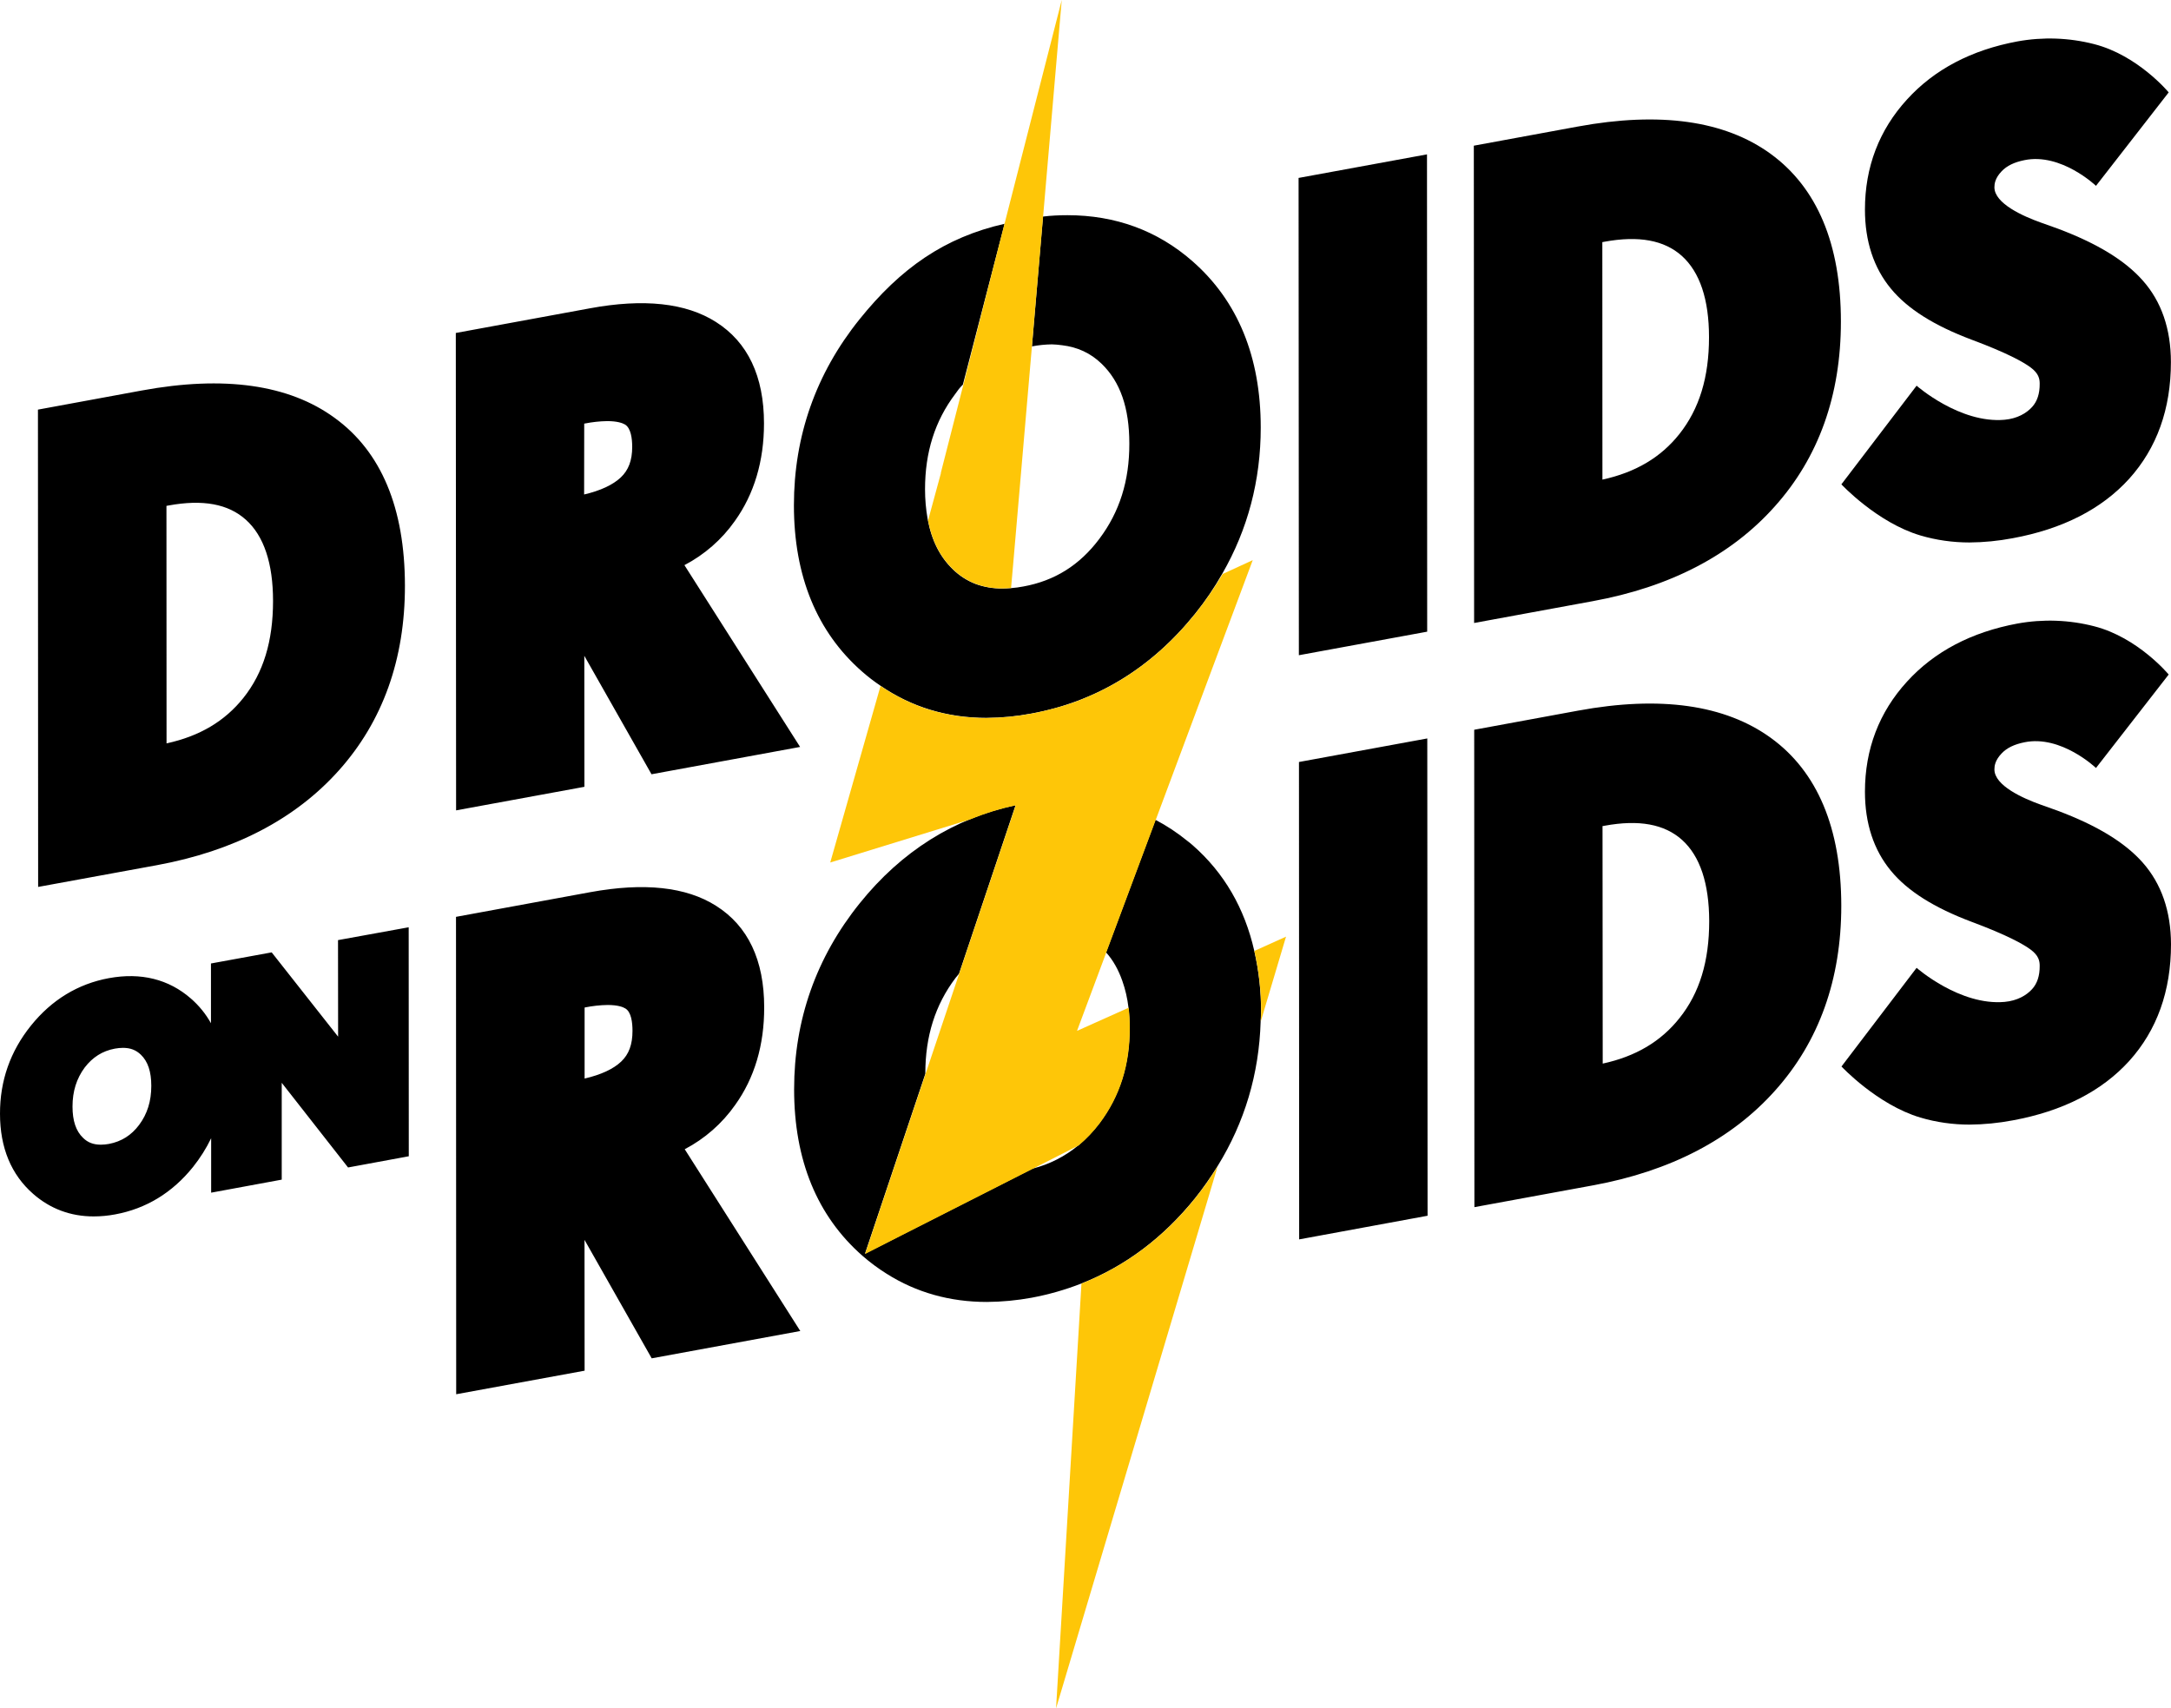
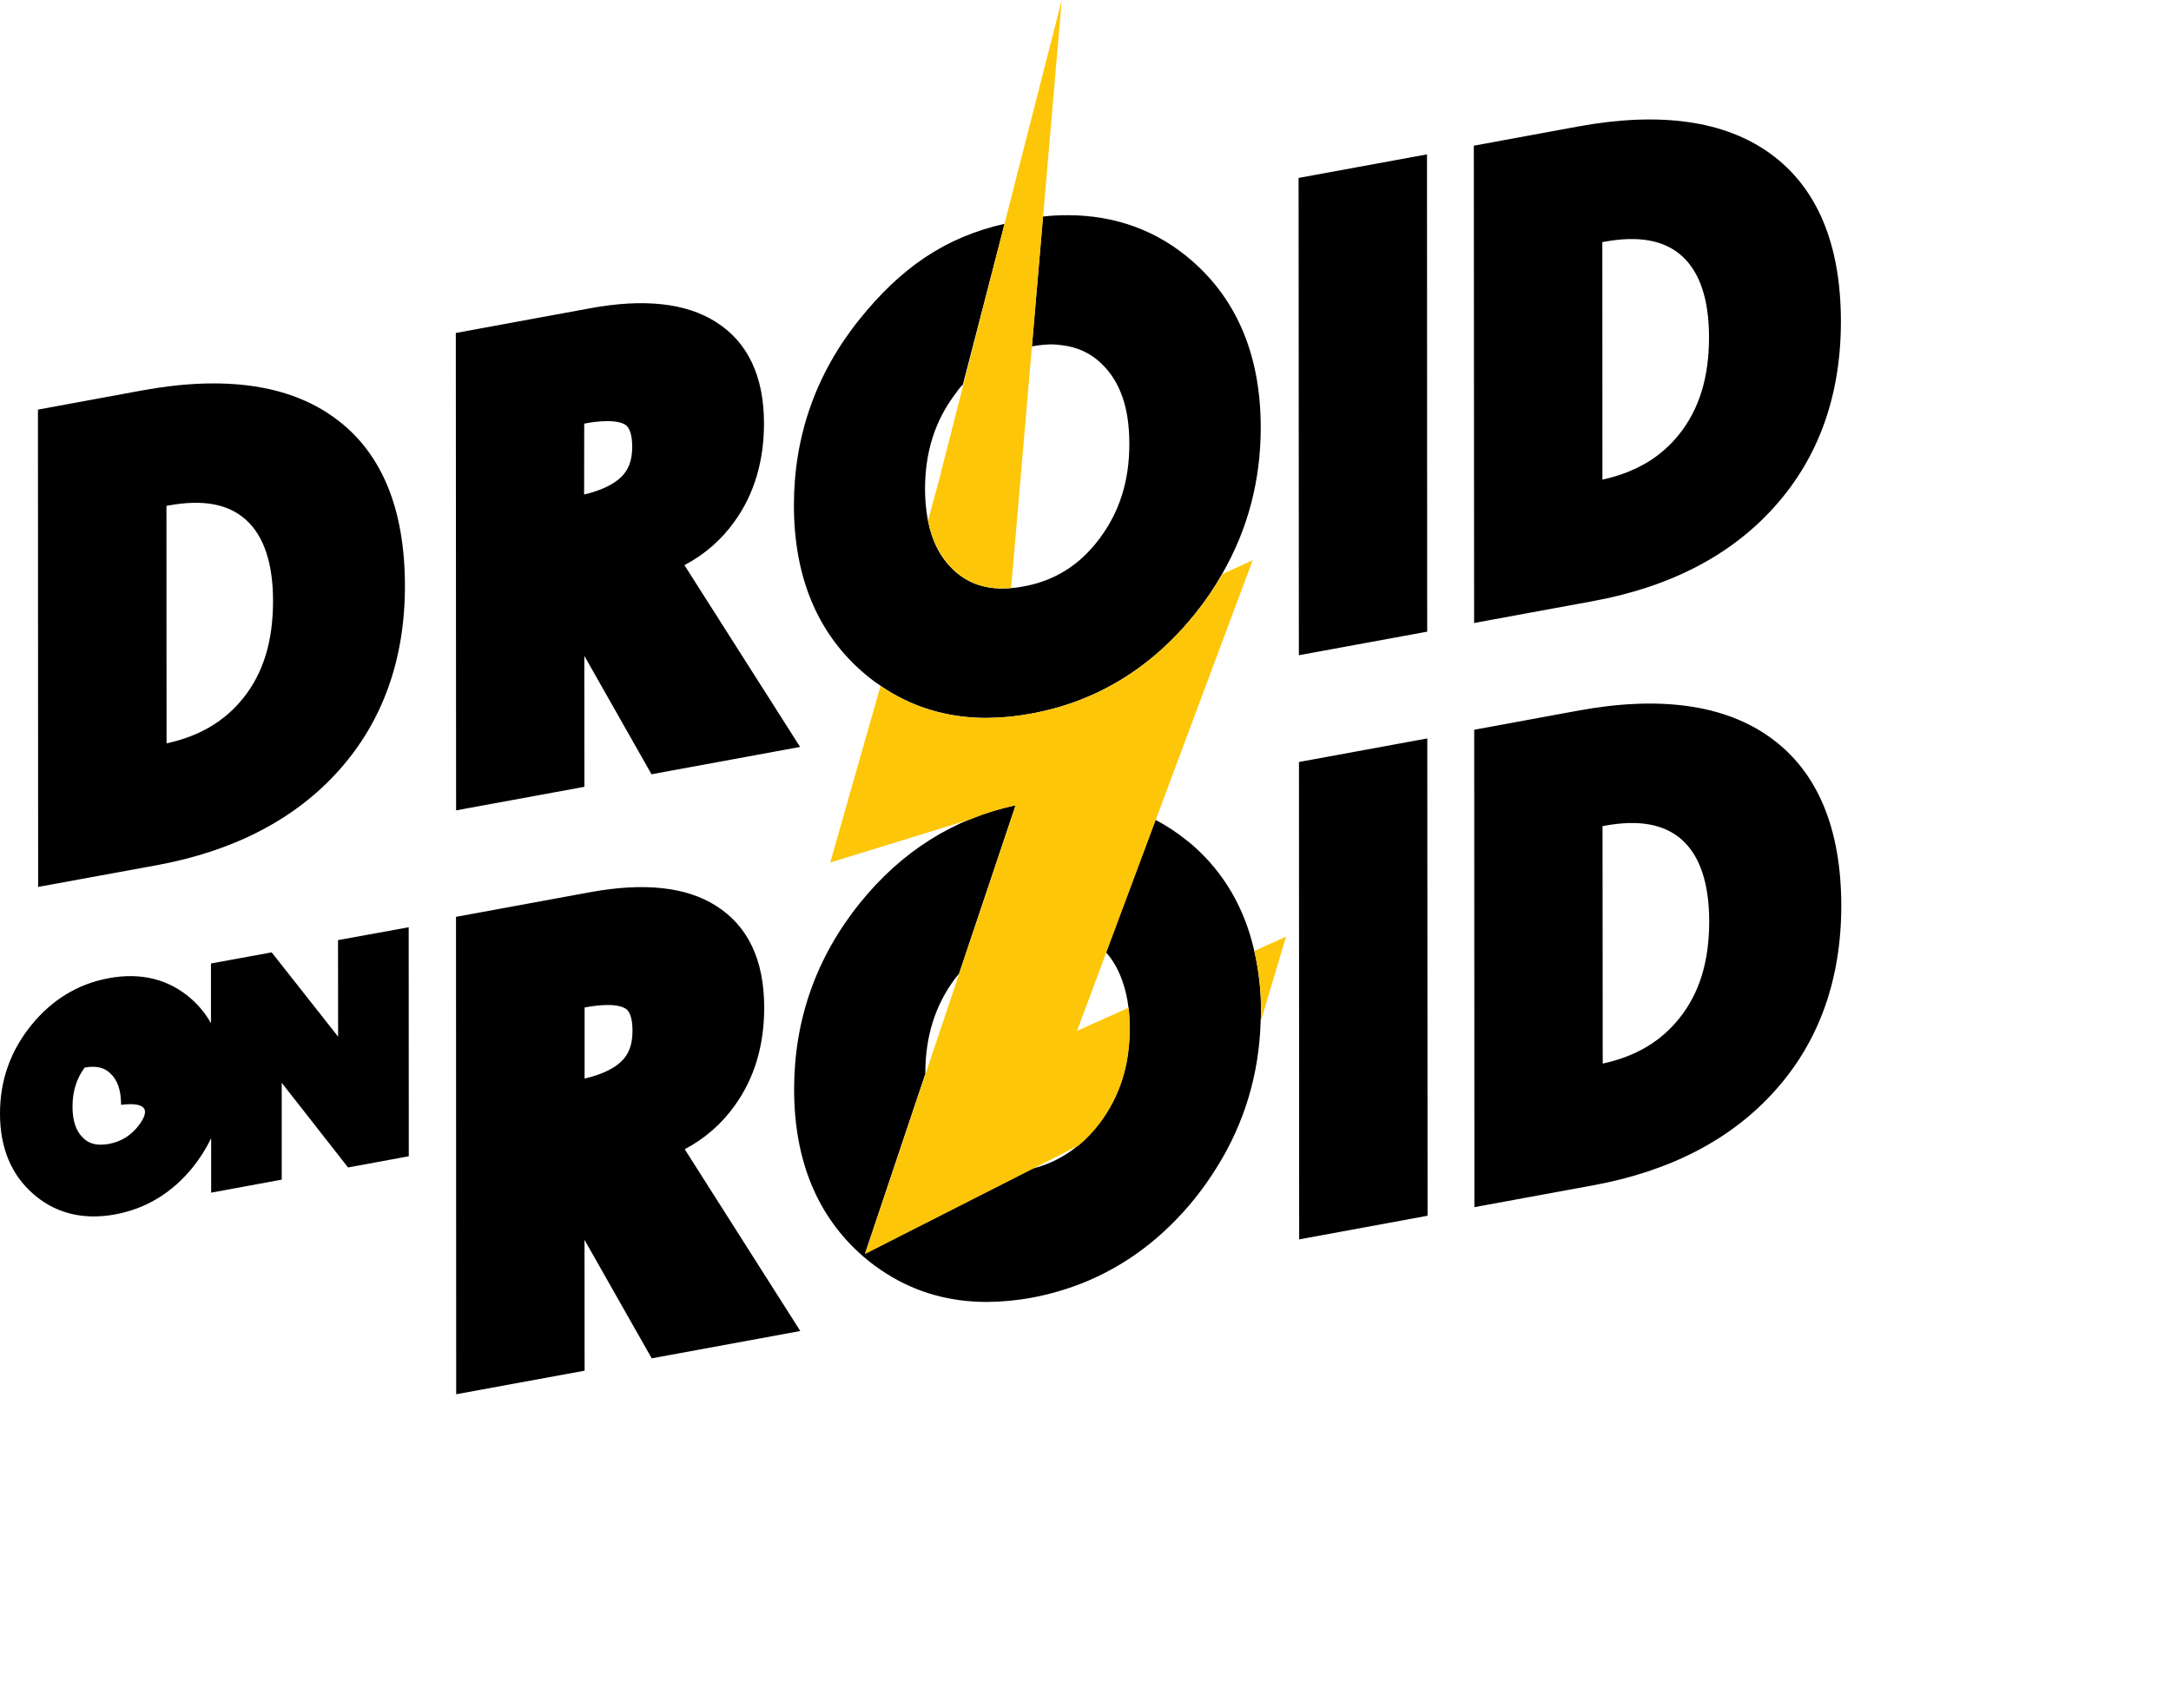
<svg xmlns="http://www.w3.org/2000/svg" version="1.1" id="Warstwa_1" x="0px" y="0px" viewBox="0 0 2248.6 1769.6" style="enable-background:new 0 0 2248.6 1769.6;" xml:space="preserve">
  <style type="text/css">
	.st0{fill:#FEC608;}
</style>
  <g>
-     <path d="M1739.5,1054.6c-19.2,24.2-45.3,39.7-79.5,47.1l-0.2-246l2.3-0.4c35.4-6.5,61.8-1.7,80.1,14.7c18.6,16.8,28,45.1,28.1,84.1   C1770.3,995.8,1760.3,1028.6,1739.5,1054.6z M1834.1,764.3c-47.4-34.3-114.4-43.9-199.6-28.2l-107.6,19.8l0.2,494.5l123-22.6   c80-14.7,143.4-47.7,188.4-98.1c45.6-50.8,68.6-115.3,68.6-191.6C1907,857.8,1882.4,799.3,1834.1,764.3L1834.1,764.3z    M1661.8,250.4c35.4-6.5,61.9-1.7,80.2,14.7c18.6,16.8,28.1,45.1,28.1,84.2c0,41.6-10.1,74.3-30.7,100.3   c-19.3,24.3-45.4,39.7-79.7,47.2l-0.1-246L1661.8,250.4z M1838.1,524.7c45.6-50.8,68.6-115.3,68.6-191.6   c0-80.3-24.6-138.8-73-173.9c-47.3-34.3-114.3-43.8-199.6-28.1l-107.6,19.8l0.3,494.4l122.9-22.6   C1729.6,608.1,1793.1,575.2,1838.1,524.7L1838.1,524.7z M1345.4,789.3l0.2,494.5l133-24.5l-0.3-494.4L1345.4,789.3z M1478,159.9   l-133,24.4l0.3,494.4l132.9-24.4L1478,159.9z M1235.4,875.6c-1.9-1.7-3.9-3.3-5.9-4.8c-10.2-8.3-21.1-15.5-32.7-21.6l-51.2,137.3   c7.4,8.2,12.8,18.1,16.8,29.4c3.2,9,5.3,18.3,6.4,27.7c0.8,6.9,1.2,13.9,1.2,20.9c0.1,38.4-10.2,70.8-31.1,98.7   c-6.4,8.4-13.7,16.2-21.8,23c-13.9,11.6-30.2,19.9-47.7,24.3l-12.7,6.4l-122.5,62.2l-38.3,19.5l62.5-186.3v-0.5   c0-38.4,10.2-70.8,31.2-98.7l3.7-4.5l58.6-174.6c-63.6,13.6-118.1,47.7-161.5,101.7c-45.1,56.1-67.9,120.9-67.9,192.6   c0,73.3,23.8,131.3,70.8,172.5c7.8,6.8,16.1,13,24.9,18.5l0.3,0.2c30.6,19.3,65.3,29.1,103.6,29.1c15.6-0.1,31.2-1.6,46.5-4.4   c17.6-3.3,34.8-8.2,51.4-14.7c45.3-17.8,85-47.5,118.2-88.9c8.3-10.4,15.9-21.4,22.9-32.7c28-45.3,43-95.5,44.6-149.8   c0.1-3.3,0.4-6.7,0.4-10.1c0.1-21.2-2.3-42.4-7-63.1C1289.1,940.8,1267.9,904.1,1235.4,875.6z M893.1,695.8   c5.9,5.2,12.2,10,18.7,14.4c32.1,22.1,69,33.4,110,33.4c15.6-0.1,31.2-1.6,46.5-4.5c67.3-12.3,124.4-47.2,169.6-103.5   c10.5-13,19.9-26.9,28.1-41.4c26.4-45.9,39.8-96.6,39.8-151.3c0-73.3-23.8-131.3-70.8-172.4c-36.3-31.8-79.9-47.6-129.4-47.6   c-8.5,0-16.9,0.4-25.3,1.4l-11.5,134.5c6.8-1.3,13.8-2,20.7-2.1c3.5,0.1,7,0.4,10.5,0.9c16,1.9,29.5,8.1,40.9,19.1   c19.4,18.7,28.8,45.8,28.8,82.8c0.1,38.5-10.1,70.8-31.1,98.7c-20.4,27.2-46.2,43.4-78.7,49.3c-4.2,0.8-8.5,1.4-12.8,1.7   c-3,0.2-6,0.4-8.8,0.4c-9.7,0.1-19.3-1.5-28.3-4.9c-8.6-3.4-16.5-8.5-23.1-15c-13.6-13.1-22.1-30.3-26.1-52.1   c-1.8-10.1-2.7-20.4-2.7-30.7c0-38.5,10.2-70.8,31.2-98.7c3.8-5.2,3.7-5.4,8-9.8l43.2-166.6c-62.2,14.1-107.7,46-150.3,99   c-45.1,56.1-67.9,120.9-67.9,192.6C822.3,596.7,846.1,654.7,893.1,695.8z M643.4,1099.6c-8.1,7.7-20.8,13.6-37.9,17.6v-73.5   l0.6-0.2c7.6-1.5,15.4-2.4,23.2-2.5c10.4,0,15.8,2,18.4,3.6c6.2,3.7,7.4,14.7,7.4,23.2C655.1,1081.9,651.4,1092,643.4,1099.6z    M761.4,1144.6c20-27.9,30.2-61.9,30.1-101.2c0-48.8-16.7-84.2-49.8-105.1c-31-19.7-74.6-24.4-130.7-14.1l-138.7,25.5l0.2,494.5   l133-24.4l-0.1-135.5L675,1407l153.9-28.3l-119.7-188.3C730,1179.5,747.9,1163.8,761.4,1144.6z M605.1,438.8l0.6-0.1   c7.6-1.5,15.4-2.4,23.2-2.5c10.4,0,15.8,2,18.4,3.5c6.2,3.7,7.5,14.7,7.5,23.2c0,14-3.8,24.1-11.9,31.7s-20.8,13.6-37.9,17.6   L605.1,438.8z M605.2,679.3L674.8,802l153.9-28.3L708.9,585.4c20.8-10.9,38.7-26.5,52.2-45.7c20-27.9,30.2-62,30.2-101.1   c0-48.9-16.8-84.2-49.8-105.1c-31-19.7-74.7-24.5-130.7-14.1l-138.7,25.5l0.3,494.5L605.3,815L605.2,679.3z M144.1,1165.2   c-8.1,10.8-18.3,17.2-31.2,19.7c-2.8,0.5-5.6,0.8-8.5,0.8c-7.5,0-13.5-2.2-18.4-7.1c-7.3-7-10.9-17.6-10.9-32.4   c0-15.8,4.2-29,12.6-40.4c8.2-10.7,18.4-17.2,31.3-19.6c2.8-0.5,5.6-0.8,8.4-0.8c7.6,0,13.4,2.2,18.5,7.1   c7.3,7,10.8,17.6,10.8,32.3C156.7,1140.6,152.6,1153.8,144.1,1165.2z M350.1,973.8l0.1,100l-68.8-87.3L218.5,998v61.9   c-5.4-9.7-12.4-18.3-20.8-25.6c-22.9-20-51.7-27.2-84.9-21.1c-32,5.9-59.2,22.4-80.7,49.1s-32.2,57.3-32.1,91.4   c0,35.1,11.6,63.1,34.4,83C52,1252.1,73.1,1260,97,1260c7.5,0,14.9-0.7,22.3-2.1c32-5.9,59.2-22.4,80.7-49.2   c7.3-9.2,13.6-19.1,18.7-29.7v56.4l73.1-13.5v-100.3l68.7,87.7l62.9-11.6l-0.1-237.2L350.1,973.8z M174.6,523.6   c35.4-6.5,61.8-1.7,80.1,14.8c18.6,16.7,28.1,45.1,28.1,84.1c0,41.6-10,74.4-30.7,100.4c-19.3,24.2-45.4,39.7-79.6,47.1l-0.1-246   L174.6,523.6z M162.4,896.2c80-14.7,143.4-47.7,188.5-98.1c45.5-50.8,68.6-115.3,68.5-191.5c-0.1-80.4-24.5-138.9-73-173.9   c-47.2-34.4-114.3-43.9-199.6-28.2L39.3,424.3l0.2,494.4L162.4,896.2z" />
-     <path d="M2219.3,290.5c-18.3-20.7-47-38.3-88-53.7l-17.9-6.4c-17.9-6.4-47.7-19.6-47.7-36.4c0-3.6,0.7-9.4,7.3-16.4   c5.6-6,13.4-9.6,23.7-11.7c38.1-7.9,74.2,26.6,74.2,26.6l75.3-96.8c0,0-31.8-38.4-77.2-50c-26-6.7-53.1-7.6-79.5-2.8   c-47.4,8.8-85.9,28.9-114.3,60.1c-28.9,31.6-43.6,70-43.6,114.1c0,32.8,9.1,60.4,26.9,81.9c17.2,20.9,44.6,38.2,83.7,52.9   c37,13.8,53.6,23.2,61,28.7c8.4,6.2,9.4,11.9,9.4,16.8c0.1,10.4-2.6,18.4-7.9,24.2c-5.8,6.4-15.3,12-28.5,13.2   c-46.4,4.1-91.1-35.3-91.1-35.3l-77.9,102.2c0,0,37,39.6,81.7,52.9c16.5,4.9,33.7,7.3,50.9,7.3c15-0.1,30-1.6,44.8-4.4   c51.7-9.5,92.2-30.2,120.6-61.5c28.8-31.9,43.3-72.5,43.3-120.9C2248.5,340.8,2238.7,312.3,2219.3,290.5z" />
-     <path d="M2219.3,893.5c-18.3-20.7-47-38.3-88-53.7l-17.9-6.4c-17.9-6.4-47.7-19.6-47.7-36.4c0-3.6,0.7-9.4,7.3-16.4   c5.6-6,13.4-9.6,23.7-11.7c38.1-7.9,74.2,26.6,74.2,26.6l75.3-96.8c0,0-31.8-38.4-77.2-50c-26-6.7-53.1-7.6-79.5-2.8   c-47.4,8.8-85.9,28.9-114.3,60.1c-28.9,31.6-43.6,70-43.6,114.1c0,32.8,9.1,60.4,26.9,81.9c17.2,20.9,44.6,38.2,83.7,52.9   c37,13.8,53.6,23.2,61,28.7c8.4,6.2,9.4,11.9,9.4,16.8c0.1,10.4-2.6,18.4-7.9,24.2c-5.8,6.4-15.3,12-28.5,13.2   c-46.4,4.1-91.1-35.3-91.1-35.3l-77.8,102.2c0,0,37,39.6,81.7,52.9c16.5,4.9,33.7,7.3,50.9,7.3c15-0.1,30-1.6,44.8-4.4   c51.7-9.5,92.2-30.2,120.6-61.5c28.8-31.9,43.3-72.5,43.3-120.9C2248.5,943.9,2238.7,915.4,2219.3,893.5z" />
+     <path d="M1739.5,1054.6c-19.2,24.2-45.3,39.7-79.5,47.1l-0.2-246l2.3-0.4c35.4-6.5,61.8-1.7,80.1,14.7c18.6,16.8,28,45.1,28.1,84.1   C1770.3,995.8,1760.3,1028.6,1739.5,1054.6z M1834.1,764.3c-47.4-34.3-114.4-43.9-199.6-28.2l-107.6,19.8l0.2,494.5l123-22.6   c80-14.7,143.4-47.7,188.4-98.1c45.6-50.8,68.6-115.3,68.6-191.6C1907,857.8,1882.4,799.3,1834.1,764.3L1834.1,764.3z    M1661.8,250.4c35.4-6.5,61.9-1.7,80.2,14.7c18.6,16.8,28.1,45.1,28.1,84.2c0,41.6-10.1,74.3-30.7,100.3   c-19.3,24.3-45.4,39.7-79.7,47.2l-0.1-246L1661.8,250.4z M1838.1,524.7c45.6-50.8,68.6-115.3,68.6-191.6   c0-80.3-24.6-138.8-73-173.9c-47.3-34.3-114.3-43.8-199.6-28.1l-107.6,19.8l0.3,494.4l122.9-22.6   C1729.6,608.1,1793.1,575.2,1838.1,524.7L1838.1,524.7z M1345.4,789.3l0.2,494.5l133-24.5l-0.3-494.4L1345.4,789.3z M1478,159.9   l-133,24.4l0.3,494.4l132.9-24.4L1478,159.9z M1235.4,875.6c-1.9-1.7-3.9-3.3-5.9-4.8c-10.2-8.3-21.1-15.5-32.7-21.6l-51.2,137.3   c7.4,8.2,12.8,18.1,16.8,29.4c3.2,9,5.3,18.3,6.4,27.7c0.8,6.9,1.2,13.9,1.2,20.9c0.1,38.4-10.2,70.8-31.1,98.7   c-6.4,8.4-13.7,16.2-21.8,23c-13.9,11.6-30.2,19.9-47.7,24.3l-12.7,6.4l-122.5,62.2l-38.3,19.5l62.5-186.3v-0.5   c0-38.4,10.2-70.8,31.2-98.7l3.7-4.5l58.6-174.6c-63.6,13.6-118.1,47.7-161.5,101.7c-45.1,56.1-67.9,120.9-67.9,192.6   c0,73.3,23.8,131.3,70.8,172.5c7.8,6.8,16.1,13,24.9,18.5l0.3,0.2c30.6,19.3,65.3,29.1,103.6,29.1c15.6-0.1,31.2-1.6,46.5-4.4   c17.6-3.3,34.8-8.2,51.4-14.7c45.3-17.8,85-47.5,118.2-88.9c8.3-10.4,15.9-21.4,22.9-32.7c28-45.3,43-95.5,44.6-149.8   c0.1-3.3,0.4-6.7,0.4-10.1c0.1-21.2-2.3-42.4-7-63.1C1289.1,940.8,1267.9,904.1,1235.4,875.6z M893.1,695.8   c5.9,5.2,12.2,10,18.7,14.4c32.1,22.1,69,33.4,110,33.4c15.6-0.1,31.2-1.6,46.5-4.5c67.3-12.3,124.4-47.2,169.6-103.5   c10.5-13,19.9-26.9,28.1-41.4c26.4-45.9,39.8-96.6,39.8-151.3c0-73.3-23.8-131.3-70.8-172.4c-36.3-31.8-79.9-47.6-129.4-47.6   c-8.5,0-16.9,0.4-25.3,1.4l-11.5,134.5c6.8-1.3,13.8-2,20.7-2.1c3.5,0.1,7,0.4,10.5,0.9c16,1.9,29.5,8.1,40.9,19.1   c19.4,18.7,28.8,45.8,28.8,82.8c0.1,38.5-10.1,70.8-31.1,98.7c-20.4,27.2-46.2,43.4-78.7,49.3c-4.2,0.8-8.5,1.4-12.8,1.7   c-3,0.2-6,0.4-8.8,0.4c-9.7,0.1-19.3-1.5-28.3-4.9c-8.6-3.4-16.5-8.5-23.1-15c-13.6-13.1-22.1-30.3-26.1-52.1   c-1.8-10.1-2.7-20.4-2.7-30.7c0-38.5,10.2-70.8,31.2-98.7c3.8-5.2,3.7-5.4,8-9.8l43.2-166.6c-62.2,14.1-107.7,46-150.3,99   c-45.1,56.1-67.9,120.9-67.9,192.6C822.3,596.7,846.1,654.7,893.1,695.8z M643.4,1099.6c-8.1,7.7-20.8,13.6-37.9,17.6v-73.5   l0.6-0.2c7.6-1.5,15.4-2.4,23.2-2.5c10.4,0,15.8,2,18.4,3.6c6.2,3.7,7.4,14.7,7.4,23.2C655.1,1081.9,651.4,1092,643.4,1099.6z    M761.4,1144.6c20-27.9,30.2-61.9,30.1-101.2c0-48.8-16.7-84.2-49.8-105.1c-31-19.7-74.6-24.4-130.7-14.1l-138.7,25.5l0.2,494.5   l133-24.4l-0.1-135.5L675,1407l153.9-28.3l-119.7-188.3C730,1179.5,747.9,1163.8,761.4,1144.6z M605.1,438.8l0.6-0.1   c7.6-1.5,15.4-2.4,23.2-2.5c10.4,0,15.8,2,18.4,3.5c6.2,3.7,7.5,14.7,7.5,23.2c0,14-3.8,24.1-11.9,31.7s-20.8,13.6-37.9,17.6   L605.1,438.8z M605.2,679.3L674.8,802l153.9-28.3L708.9,585.4c20.8-10.9,38.7-26.5,52.2-45.7c20-27.9,30.2-62,30.2-101.1   c0-48.9-16.8-84.2-49.8-105.1c-31-19.7-74.7-24.5-130.7-14.1l-138.7,25.5l0.3,494.5L605.3,815L605.2,679.3z M144.1,1165.2   c-8.1,10.8-18.3,17.2-31.2,19.7c-2.8,0.5-5.6,0.8-8.5,0.8c-7.5,0-13.5-2.2-18.4-7.1c-7.3-7-10.9-17.6-10.9-32.4   c0-15.8,4.2-29,12.6-40.4c2.8-0.5,5.6-0.8,8.4-0.8c7.6,0,13.4,2.2,18.5,7.1   c7.3,7,10.8,17.6,10.8,32.3C156.7,1140.6,152.6,1153.8,144.1,1165.2z M350.1,973.8l0.1,100l-68.8-87.3L218.5,998v61.9   c-5.4-9.7-12.4-18.3-20.8-25.6c-22.9-20-51.7-27.2-84.9-21.1c-32,5.9-59.2,22.4-80.7,49.1s-32.2,57.3-32.1,91.4   c0,35.1,11.6,63.1,34.4,83C52,1252.1,73.1,1260,97,1260c7.5,0,14.9-0.7,22.3-2.1c32-5.9,59.2-22.4,80.7-49.2   c7.3-9.2,13.6-19.1,18.7-29.7v56.4l73.1-13.5v-100.3l68.7,87.7l62.9-11.6l-0.1-237.2L350.1,973.8z M174.6,523.6   c35.4-6.5,61.8-1.7,80.1,14.8c18.6,16.7,28.1,45.1,28.1,84.1c0,41.6-10,74.4-30.7,100.4c-19.3,24.2-45.4,39.7-79.6,47.1l-0.1-246   L174.6,523.6z M162.4,896.2c80-14.7,143.4-47.7,188.5-98.1c45.5-50.8,68.6-115.3,68.5-191.5c-0.1-80.4-24.5-138.9-73-173.9   c-47.2-34.4-114.3-43.9-199.6-28.2L39.3,424.3l0.2,494.4L162.4,896.2z" />
    <path class="st0" d="M1238,635.7c-30.4,37.8-66.1,66-106.7,84.1c-3.7,1.6-7.4,3.2-11.1,4.7c-0.1,0.1-0.3,0.1-0.4,0.2   c-3.5,1.4-7.1,2.7-10.7,3.9c-0.5,0.2-1,0.3-1.5,0.5c-1.7,0.6-3.3,1.1-5,1.6c-0.8,0.2-1.5,0.5-2.3,0.7s-1.8,0.5-2.7,0.8   s-1.9,0.6-2.9,0.8c-0.8,0.2-1.7,0.5-2.5,0.7c-1.4,0.4-2.9,0.8-4.3,1.1c-0.6,0.2-1.3,0.3-1.9,0.5c-1.5,0.4-3,0.7-4.4,1.1   c-0.3,0.1-0.6,0.1-0.9,0.2l-5.4,1.2c-0.5,0.1-1,0.2-1.4,0.3c-1.8,0.4-3.7,0.7-5.5,1.1c-15.3,2.9-30.9,4.4-46.5,4.5h-5.2   c-0.9,0-1.9,0-2.8-0.1c-0.5,0-0.9,0-1.4-0.1c-0.9,0-1.7-0.1-2.6-0.1c-0.5,0-1-0.1-1.5-0.1c-0.8-0.1-1.7-0.1-2.5-0.2   c-0.5,0-0.9-0.1-1.4-0.1c-0.9-0.1-1.7-0.1-2.6-0.2c-0.4,0-0.9-0.1-1.3-0.1l-2.7-0.3c-0.4,0-0.8-0.1-1.1-0.1c-1-0.1-2-0.2-3-0.4   c-0.3,0-0.6-0.1-0.9-0.1c-1.1-0.2-2.3-0.3-3.4-0.5c-0.1,0-0.3,0-0.4-0.1c-7.9-1.3-15.6-3-23.3-5.2h-0.1c-1.2-0.4-2.5-0.7-3.7-1.1   h-0.1c-1.2-0.4-2.5-0.8-3.7-1.2l0,0c-16.4-5.6-31.9-13.4-46.2-23.2l-7.6,26.7l-44.5,156.2l145.1-44.7c15.2-6.2,30.9-11.1,47-14.5   l-156,464.7l38.3-19.5l122.5-62.2l60.5-30.8c8.1-6.8,15.4-14.5,21.8-23c20.9-27.9,31.2-60.3,31.1-98.7c0-7-0.4-14-1.2-20.9   l-35.7,16l-17.8,8l30.3-81.2l0,0l9.1-24.4l97.6-261.6l45-120.4l-31.1,14.3C1257.9,608.9,1248.4,622.7,1238,635.7z" />
    <path class="st0" d="M1099.7,0L974.5,489.6v0.7l-13.3,48.9c4.1,21,12.6,37.7,25.8,50.4c6.6,6.5,14.5,11.6,23.1,15   c9,3.4,18.6,5,28.3,4.9c2.9,0,5.8-0.2,8.8-0.4l2.1-23.8l0,0L1099.7,0z" />
    <path class="st0" d="M1332,970.2l-32.8,14.8c4.7,20.7,7.1,41.9,7,63.1c0,3.4-0.3,6.8-0.4,10.1L1332,970.2z" />
-     <path class="st0" d="M1120.1,1329.6l-2,33.8l-24.3,406.2l132-442.8l0,0l35.4-118.8c-6.9,11.4-14.6,22.3-22.9,32.7   C1205.1,1282.1,1165.4,1311.7,1120.1,1329.6z" />
  </g>
</svg>